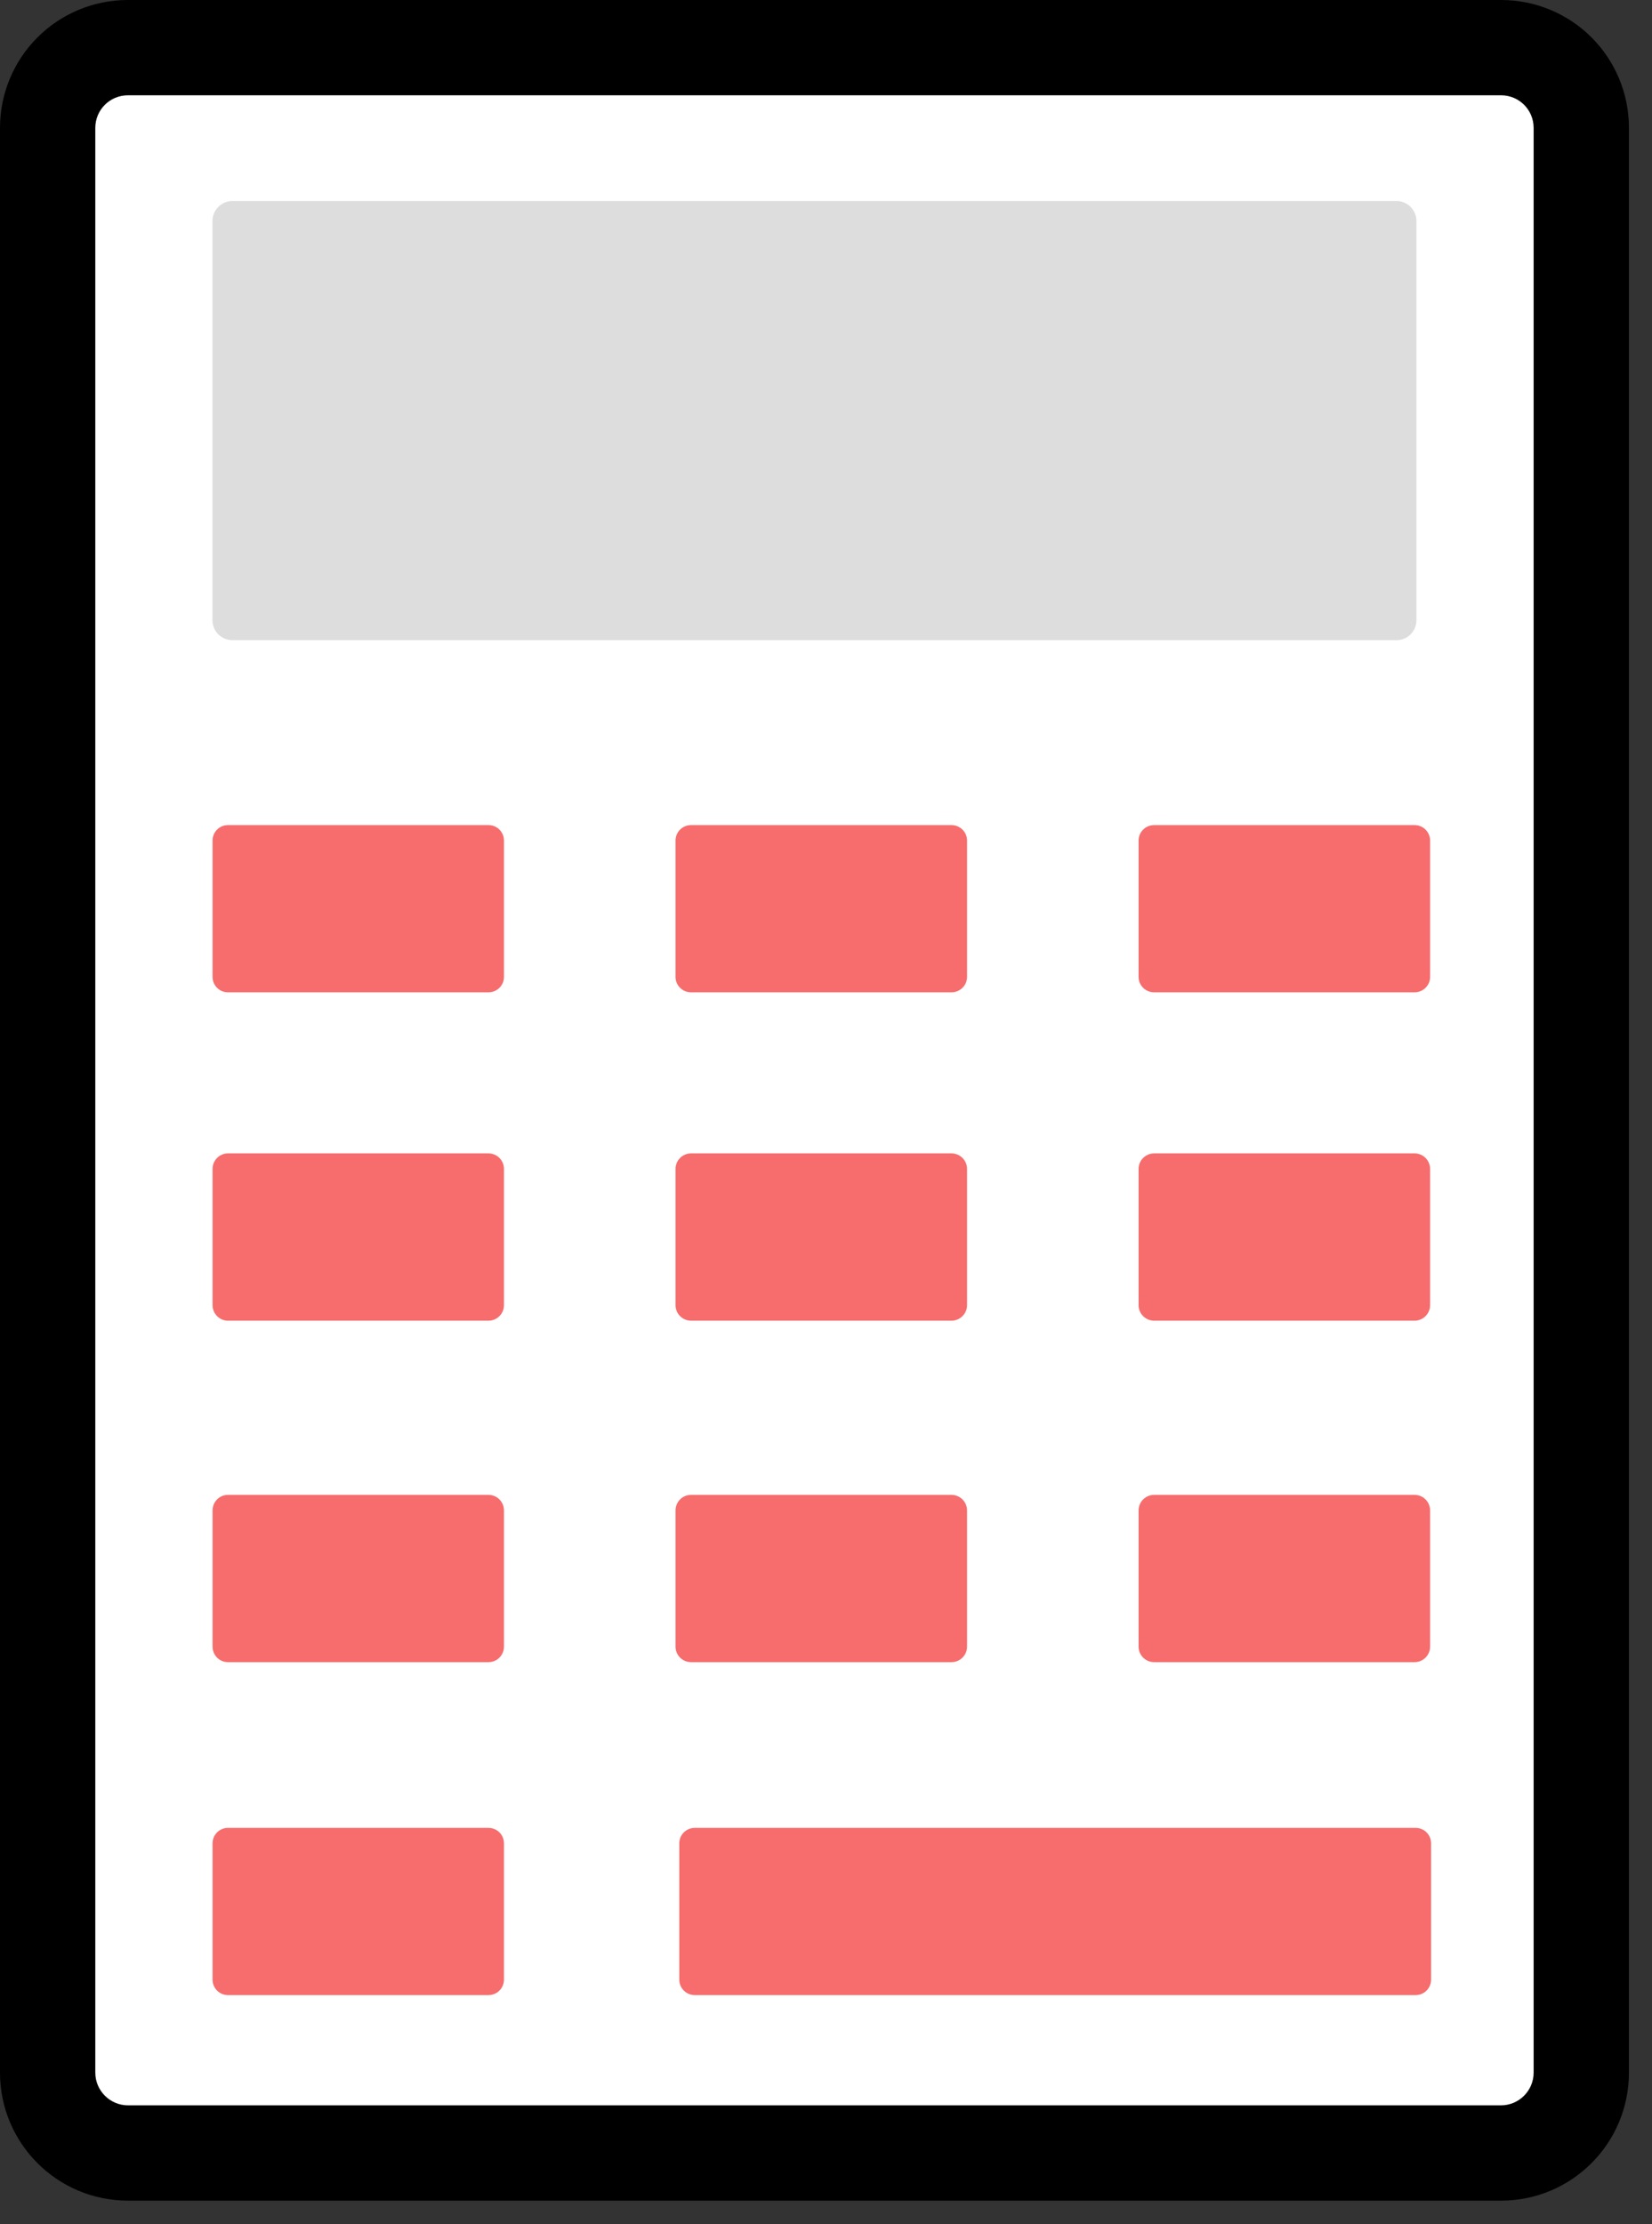
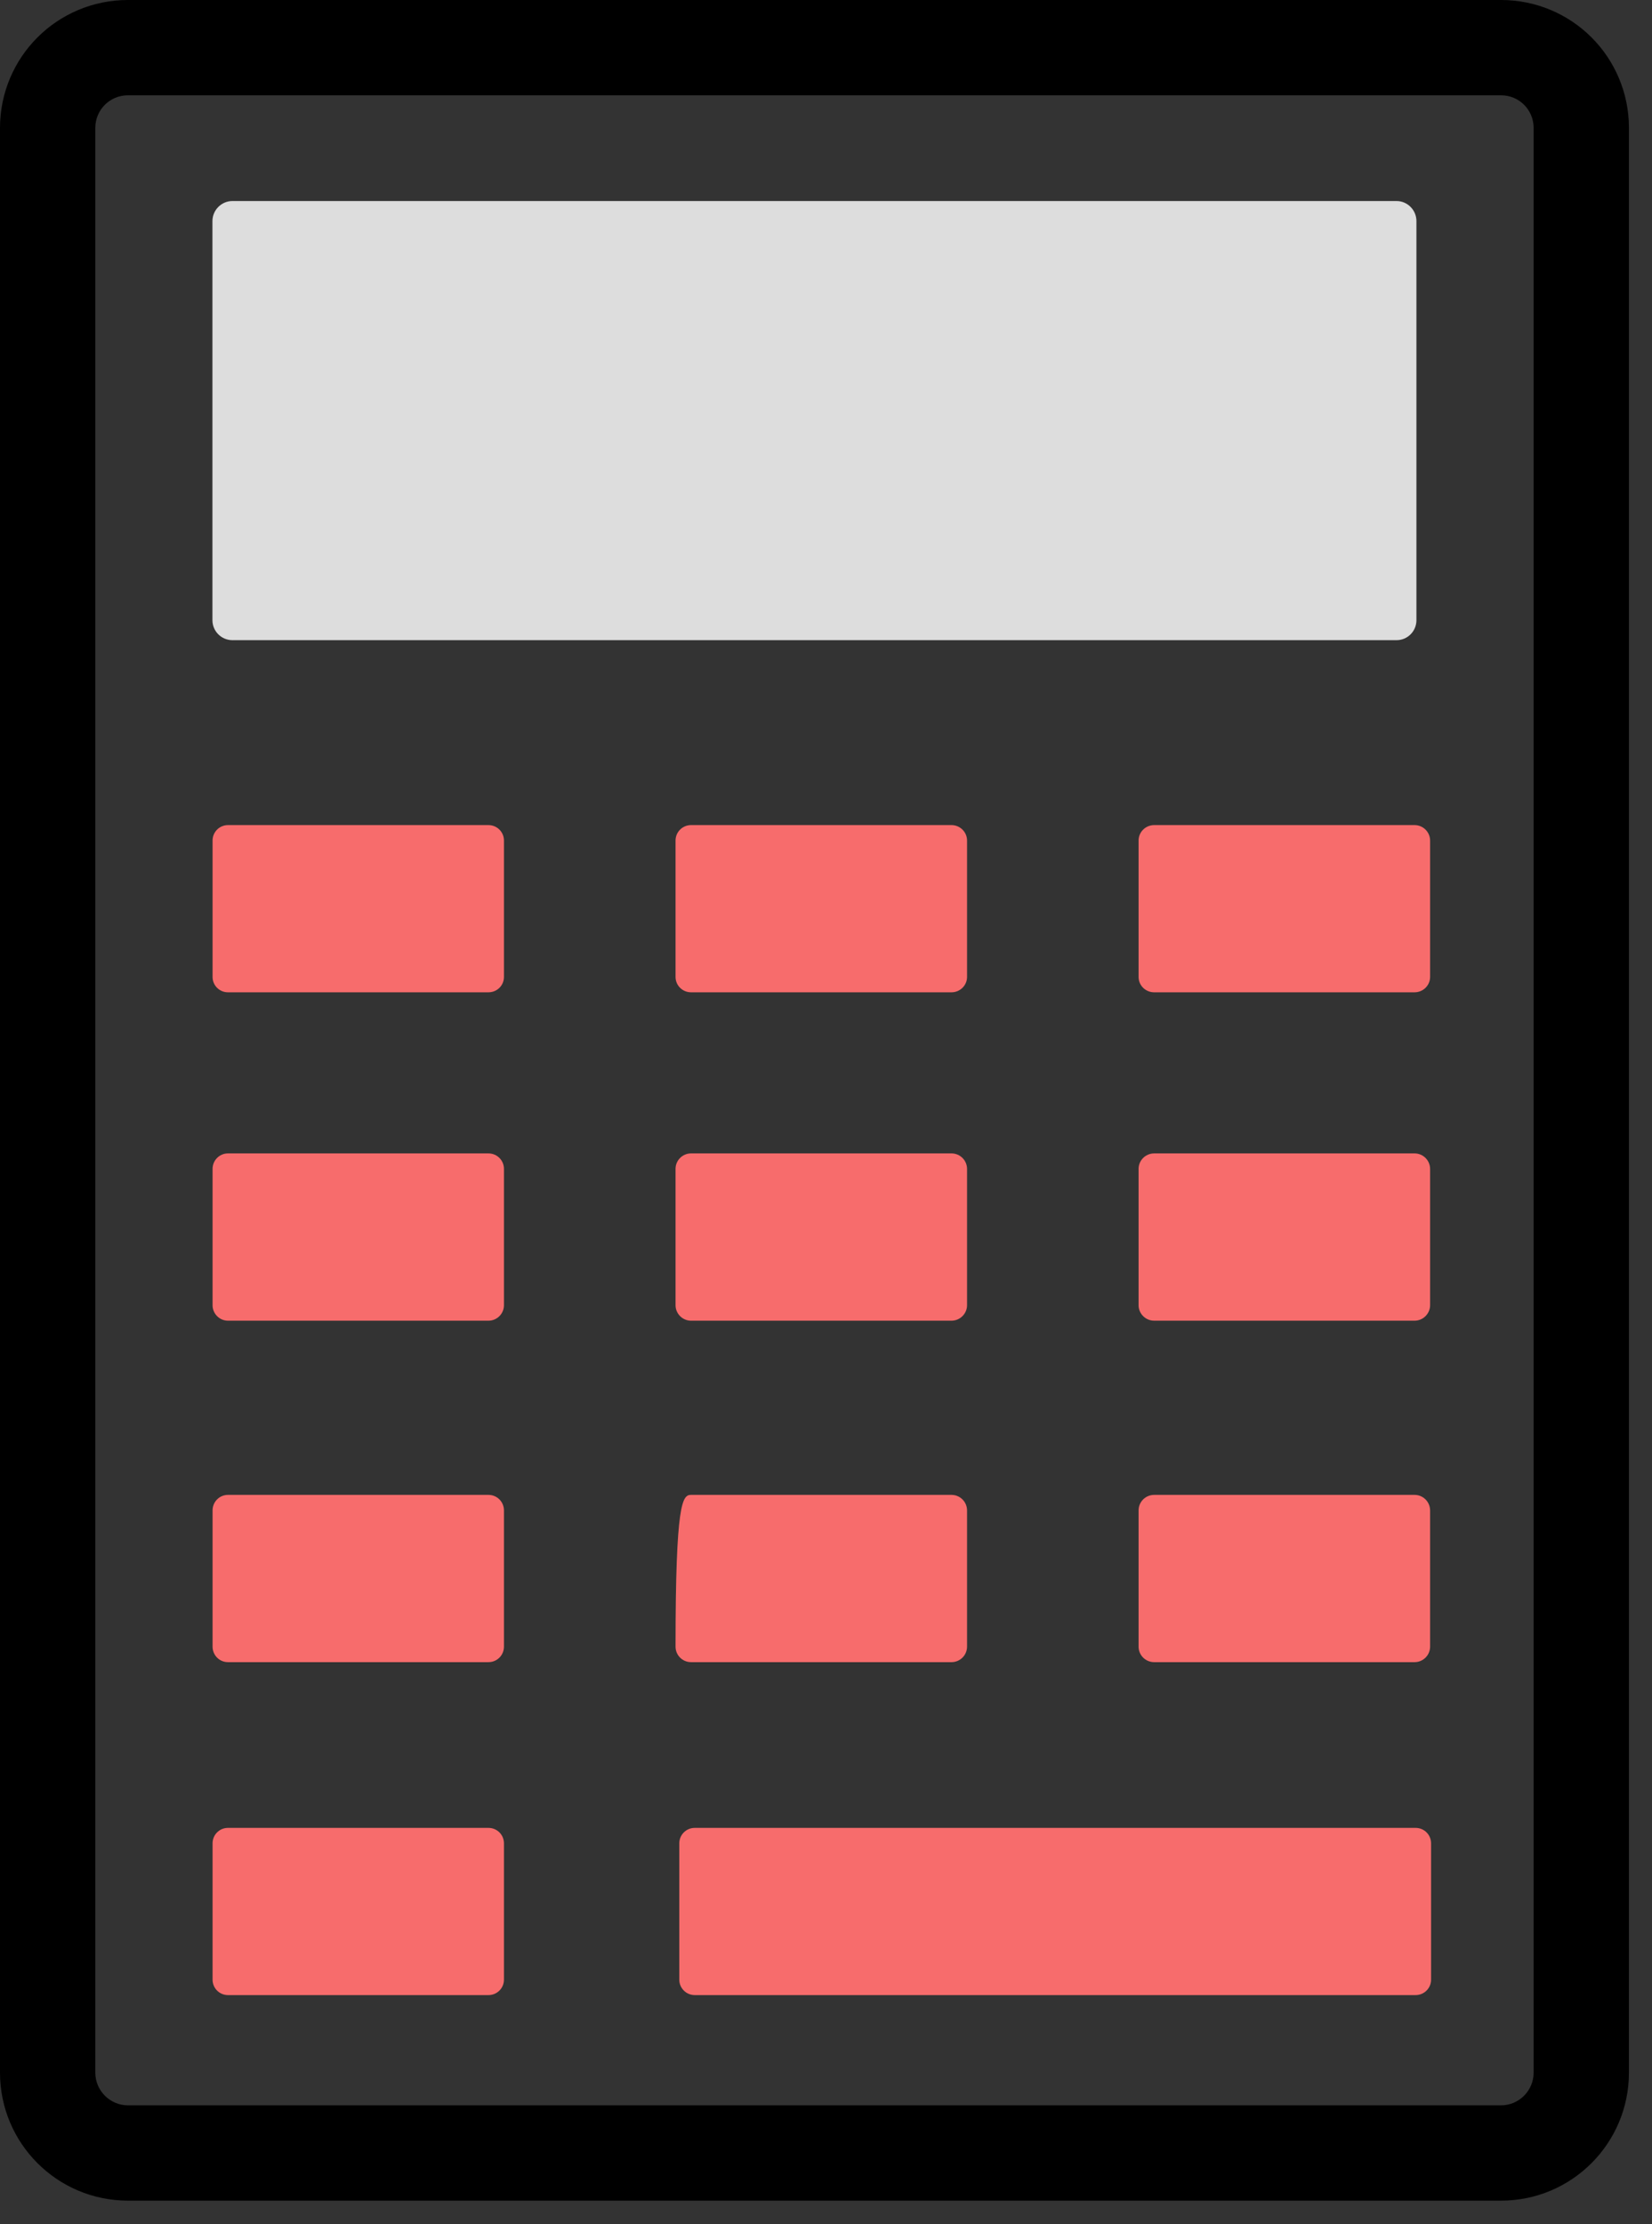
<svg xmlns="http://www.w3.org/2000/svg" width="52px" height="70px" viewBox="0 0 52 70">
  <rect x="0" y="0" width="52" height="70" fill="#333333" stroke="none" />
  <title>Group 50 Copy</title>
  <desc>Created with Sketch.</desc>
  <g id="Page-1" stroke="none" stroke-width="1" fill="none" fill-rule="evenodd">
    <g id="Group-50-Copy">
-       <path d="M1.5,4.024 C1.5,2.628 2.63,1.5 4.026,1.5 L47.249,1.5 C48.645,1.5 49.774,2.628 49.774,4.024 L49.774,65.231 C49.774,66.624 48.645,67.758 47.249,67.758 L4.026,67.758 C2.63,67.758 1.5,66.624 1.5,65.231 L1.5,4.024" id="Fill-173" fill="#FFFFFF" />
      <path d="M1.5,4.024 L3,4.024 C3.001,3.456 3.457,3 4.026,2.999 L47.249,2.999 C47.818,3 48.273,3.455 48.274,4.024 L48.274,65.231 C48.273,65.796 47.813,66.256 47.249,66.258 L4.026,66.258 C3.462,66.256 3.001,65.795 3,65.231 L3,4.024 L-1.70530257e-13,4.024 L-1.70530257e-13,65.231 C0.002,67.452 1.799,69.255 4.026,69.257 L47.249,69.257 C49.477,69.256 51.273,67.451 51.274,65.231 L51.274,4.024 C51.275,2.917 50.822,1.901 50.096,1.177 C49.372,0.451 48.355,-0.001 47.249,6.25277607e-13 L4.026,6.25277607e-13 C2.92,-0.001 1.904,0.451 1.18,1.177 C0.453,1.901 -1.70530257e-13,2.917 -1.70530257e-13,4.024 L1.5,4.024" id="Fill-174" fill="#000000" />
      <path d="M44.585,19.518 C44.585,19.866 44.305,20.147 43.959,20.147 L7.316,20.147 C6.969,20.147 6.687,19.866 6.687,19.518 L6.687,6.959 C6.687,6.612 6.969,6.327 7.316,6.327 L43.959,6.327 C44.305,6.327 44.585,6.612 44.585,6.959 L44.585,19.518" id="Fill-175" fill="#DDDDDD" />
      <path d="M30.44,30.745 C30.44,31.014 30.218,31.229 29.951,31.229 L21.752,31.229 C21.483,31.229 21.264,31.014 21.264,30.745 L21.264,26.453 C21.264,26.184 21.483,25.967 21.752,25.967 L29.951,25.967 C30.218,25.967 30.44,26.184 30.44,26.453 L30.44,30.745" id="Fill-176" fill="#F76C6C" />
      <path d="M45.015,30.745 C45.015,31.014 44.794,31.229 44.527,31.229 L36.329,31.229 C36.06,31.229 35.839,31.014 35.839,30.745 L35.839,26.453 C35.839,26.184 36.06,25.967 36.329,25.967 L44.527,25.967 C44.794,25.967 45.015,26.184 45.015,26.453 L45.015,30.745" id="Fill-177" fill="#F76C6C" />
      <path d="M15.863,30.745 C15.863,31.014 15.646,31.229 15.375,31.229 L7.175,31.229 C6.908,31.229 6.691,31.014 6.691,30.745 L6.691,26.453 C6.691,26.184 6.908,25.967 7.175,25.967 L15.375,25.967 C15.646,25.967 15.863,26.184 15.863,26.453 L15.863,30.745" id="Fill-178" fill="#F76C6C" />
      <path d="M30.44,41.077 C30.44,41.343 30.218,41.564 29.951,41.564 L21.752,41.564 C21.483,41.564 21.264,41.343 21.264,41.077 L21.264,36.787 C21.264,36.518 21.483,36.299 21.752,36.299 L29.951,36.299 C30.218,36.299 30.44,36.518 30.44,36.787 L30.44,41.077" id="Fill-179" fill="#F76C6C" />
      <path d="M45.015,41.077 C45.015,41.343 44.794,41.564 44.527,41.564 L36.329,41.564 C36.06,41.564 35.839,41.343 35.839,41.077 L35.839,36.787 C35.839,36.518 36.06,36.299 36.329,36.299 L44.527,36.299 C44.794,36.299 45.015,36.518 45.015,36.787 L45.015,41.077" id="Fill-180" fill="#F76C6C" />
      <path d="M15.863,41.077 C15.863,41.343 15.646,41.564 15.375,41.564 L7.175,41.564 C6.908,41.564 6.691,41.343 6.691,41.077 L6.691,36.787 C6.691,36.518 6.908,36.299 7.175,36.299 L15.375,36.299 C15.646,36.299 15.863,36.518 15.863,36.787 L15.863,41.077" id="Fill-181" fill="#F76C6C" />
-       <path d="M30.44,51.821 C30.44,52.093 30.218,52.31 29.951,52.31 L21.752,52.31 C21.483,52.31 21.264,52.093 21.264,51.821 L21.264,47.536 C21.264,47.263 21.483,47.046 21.752,47.046 L29.951,47.046 C30.218,47.046 30.44,47.263 30.44,47.536 L30.44,51.821" id="Fill-182" fill="#F76C6C" />
+       <path d="M30.44,51.821 C30.44,52.093 30.218,52.31 29.951,52.31 L21.752,52.31 C21.483,52.31 21.264,52.093 21.264,51.821 C21.264,47.263 21.483,47.046 21.752,47.046 L29.951,47.046 C30.218,47.046 30.44,47.263 30.44,47.536 L30.44,51.821" id="Fill-182" fill="#F76C6C" />
      <path d="M45.015,51.821 C45.015,52.093 44.794,52.31 44.527,52.31 L36.329,52.31 C36.06,52.31 35.839,52.093 35.839,51.821 L35.839,47.536 C35.839,47.263 36.06,47.046 36.329,47.046 L44.527,47.046 C44.794,47.046 45.015,47.263 45.015,47.536 L45.015,51.821" id="Fill-183" fill="#F76C6C" />
      <path d="M15.863,51.821 C15.863,52.093 15.646,52.31 15.375,52.31 L7.175,52.31 C6.908,52.31 6.691,52.093 6.691,51.821 L6.691,47.536 C6.691,47.263 6.908,47.046 7.175,47.046 L15.375,47.046 C15.646,47.046 15.863,47.263 15.863,47.536 L15.863,51.821" id="Fill-184" fill="#F76C6C" />
      <path d="M15.863,62.302 C15.863,62.571 15.646,62.788 15.375,62.788 L7.175,62.788 C6.908,62.788 6.691,62.571 6.691,62.302 L6.691,58.012 C6.691,57.742 6.908,57.526 7.175,57.526 L15.375,57.526 C15.646,57.526 15.863,57.742 15.863,58.012 L15.863,62.302" id="Fill-185" fill="#F76C6C" />
      <path d="M45.046,62.302 C45.046,62.571 44.829,62.788 44.559,62.788 L21.868,62.788 C21.601,62.788 21.382,62.571 21.382,62.302 L21.382,58.012 C21.382,57.742 21.601,57.526 21.868,57.526 L44.559,57.526 C44.829,57.526 45.046,57.742 45.046,58.012 L45.046,62.302" id="Fill-186" fill="#F76C6C" />
    </g>
  </g>
</svg>